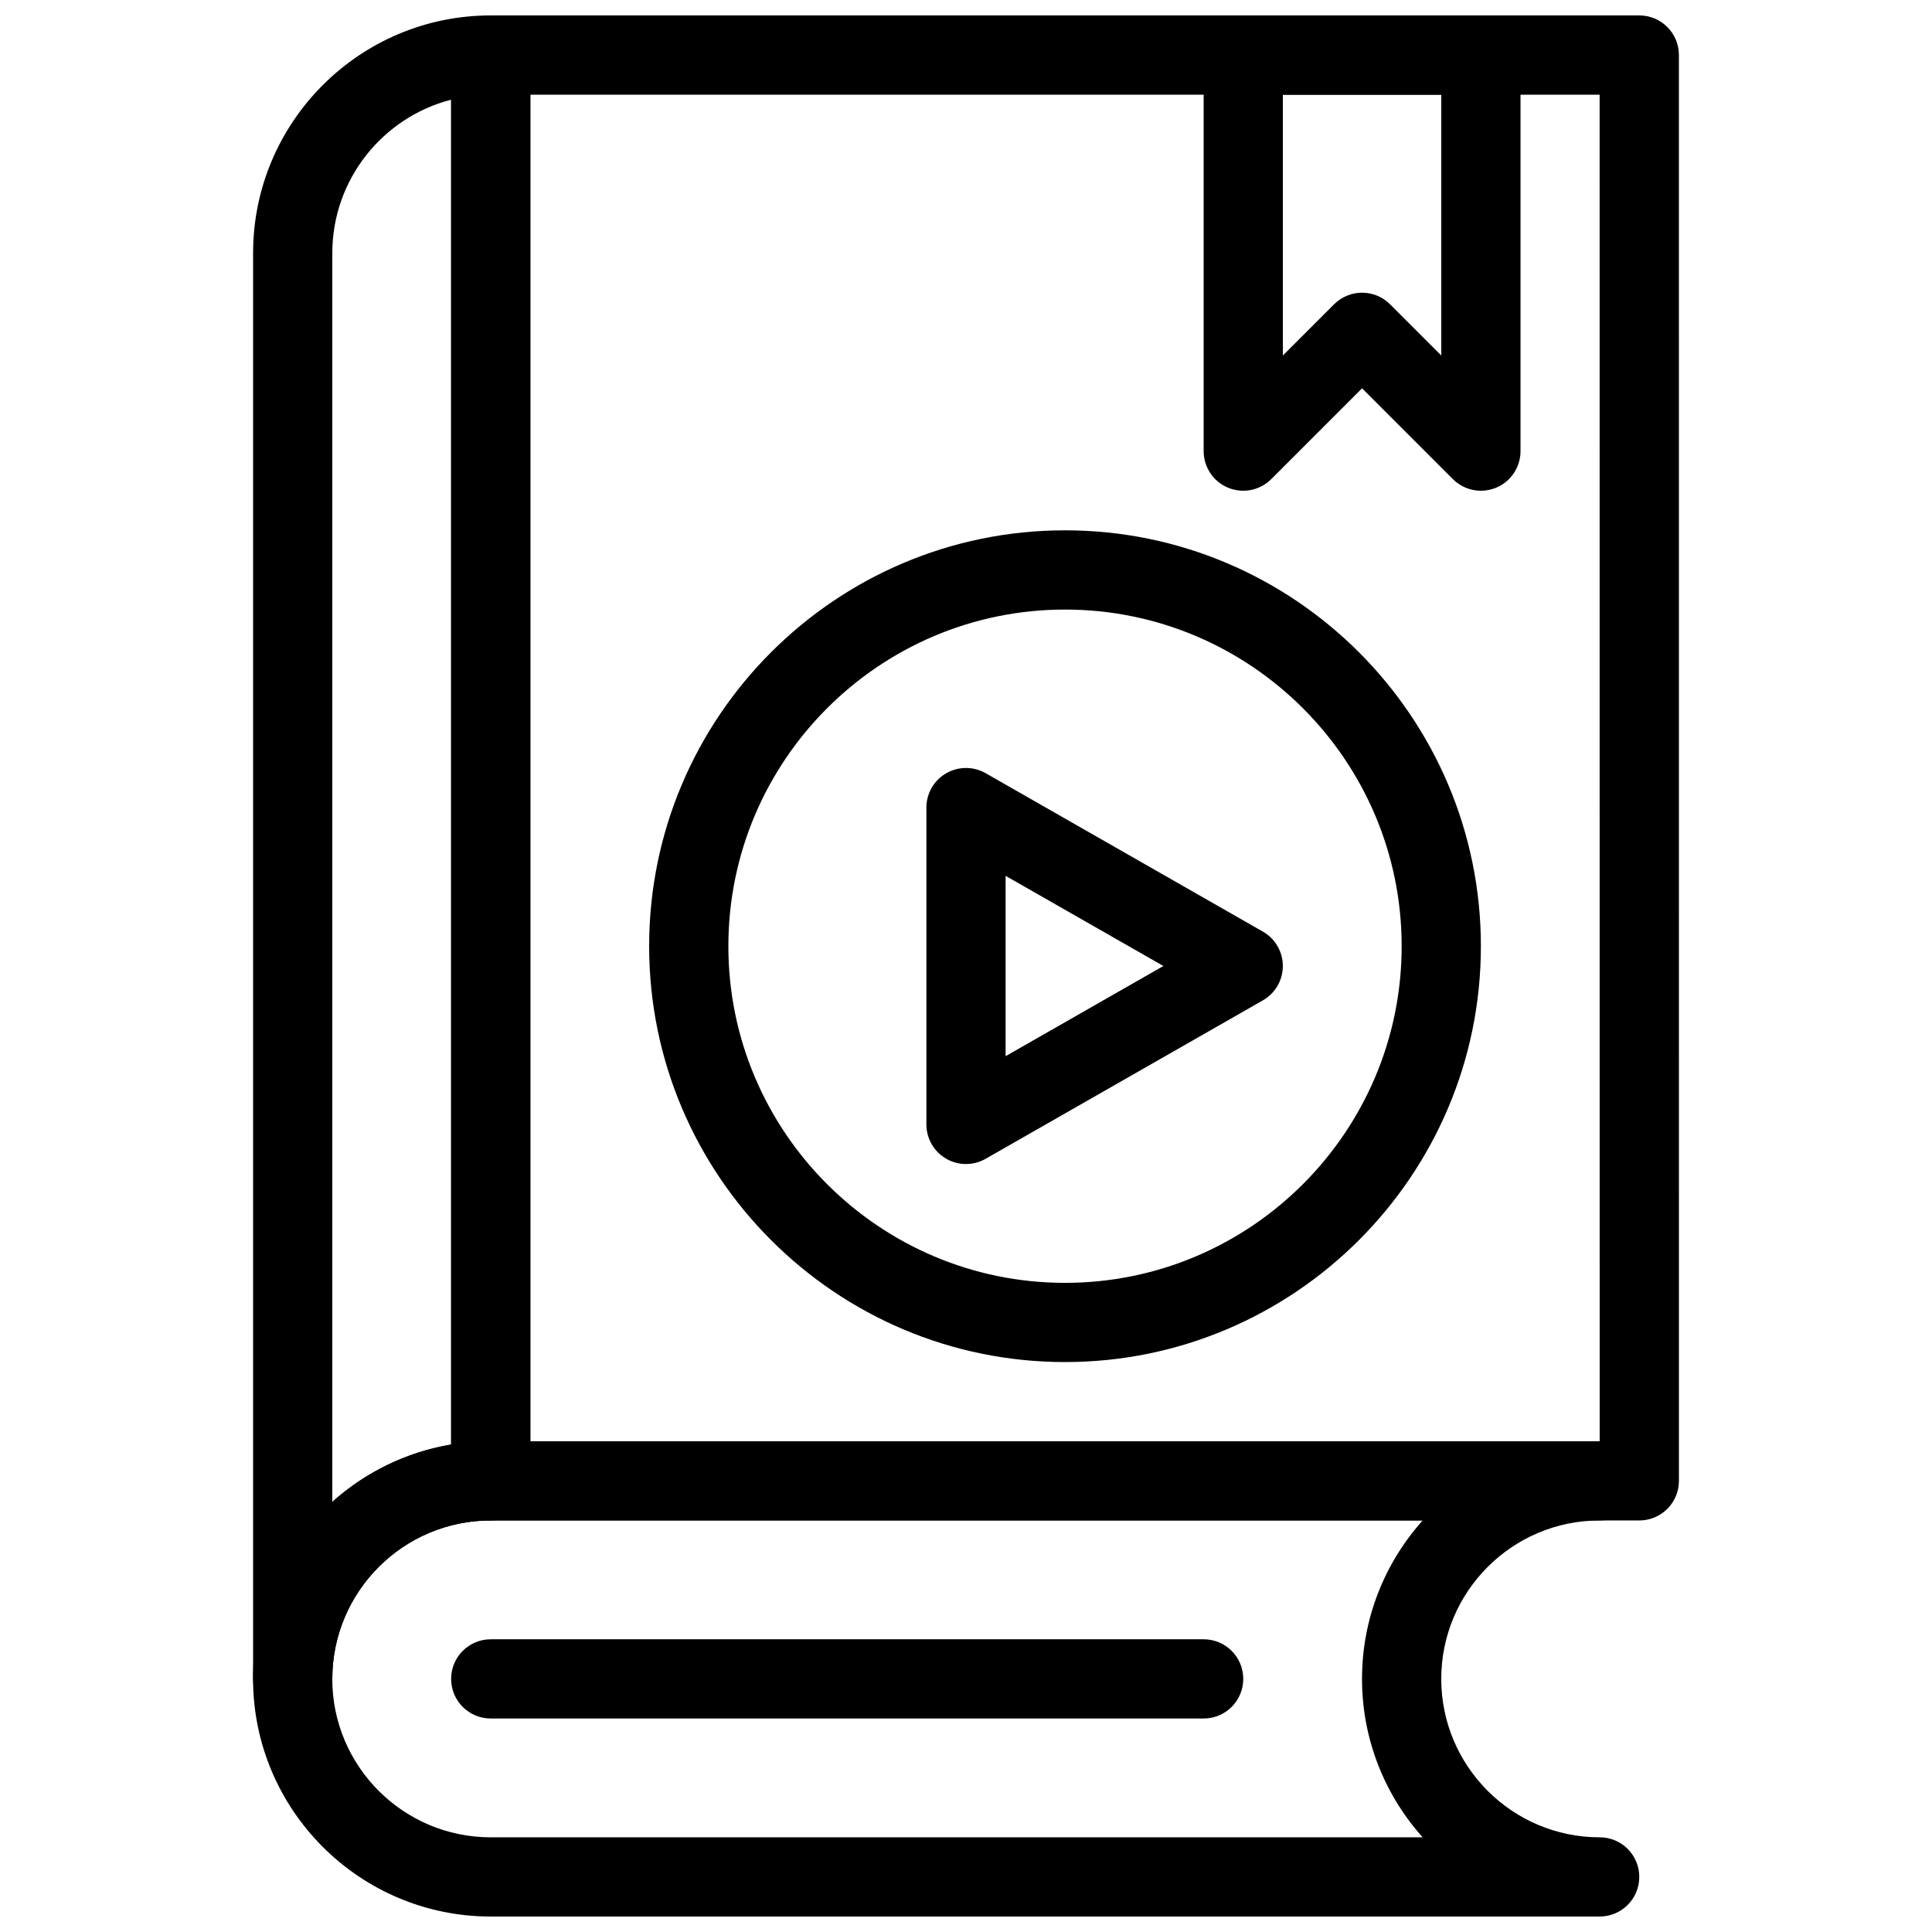
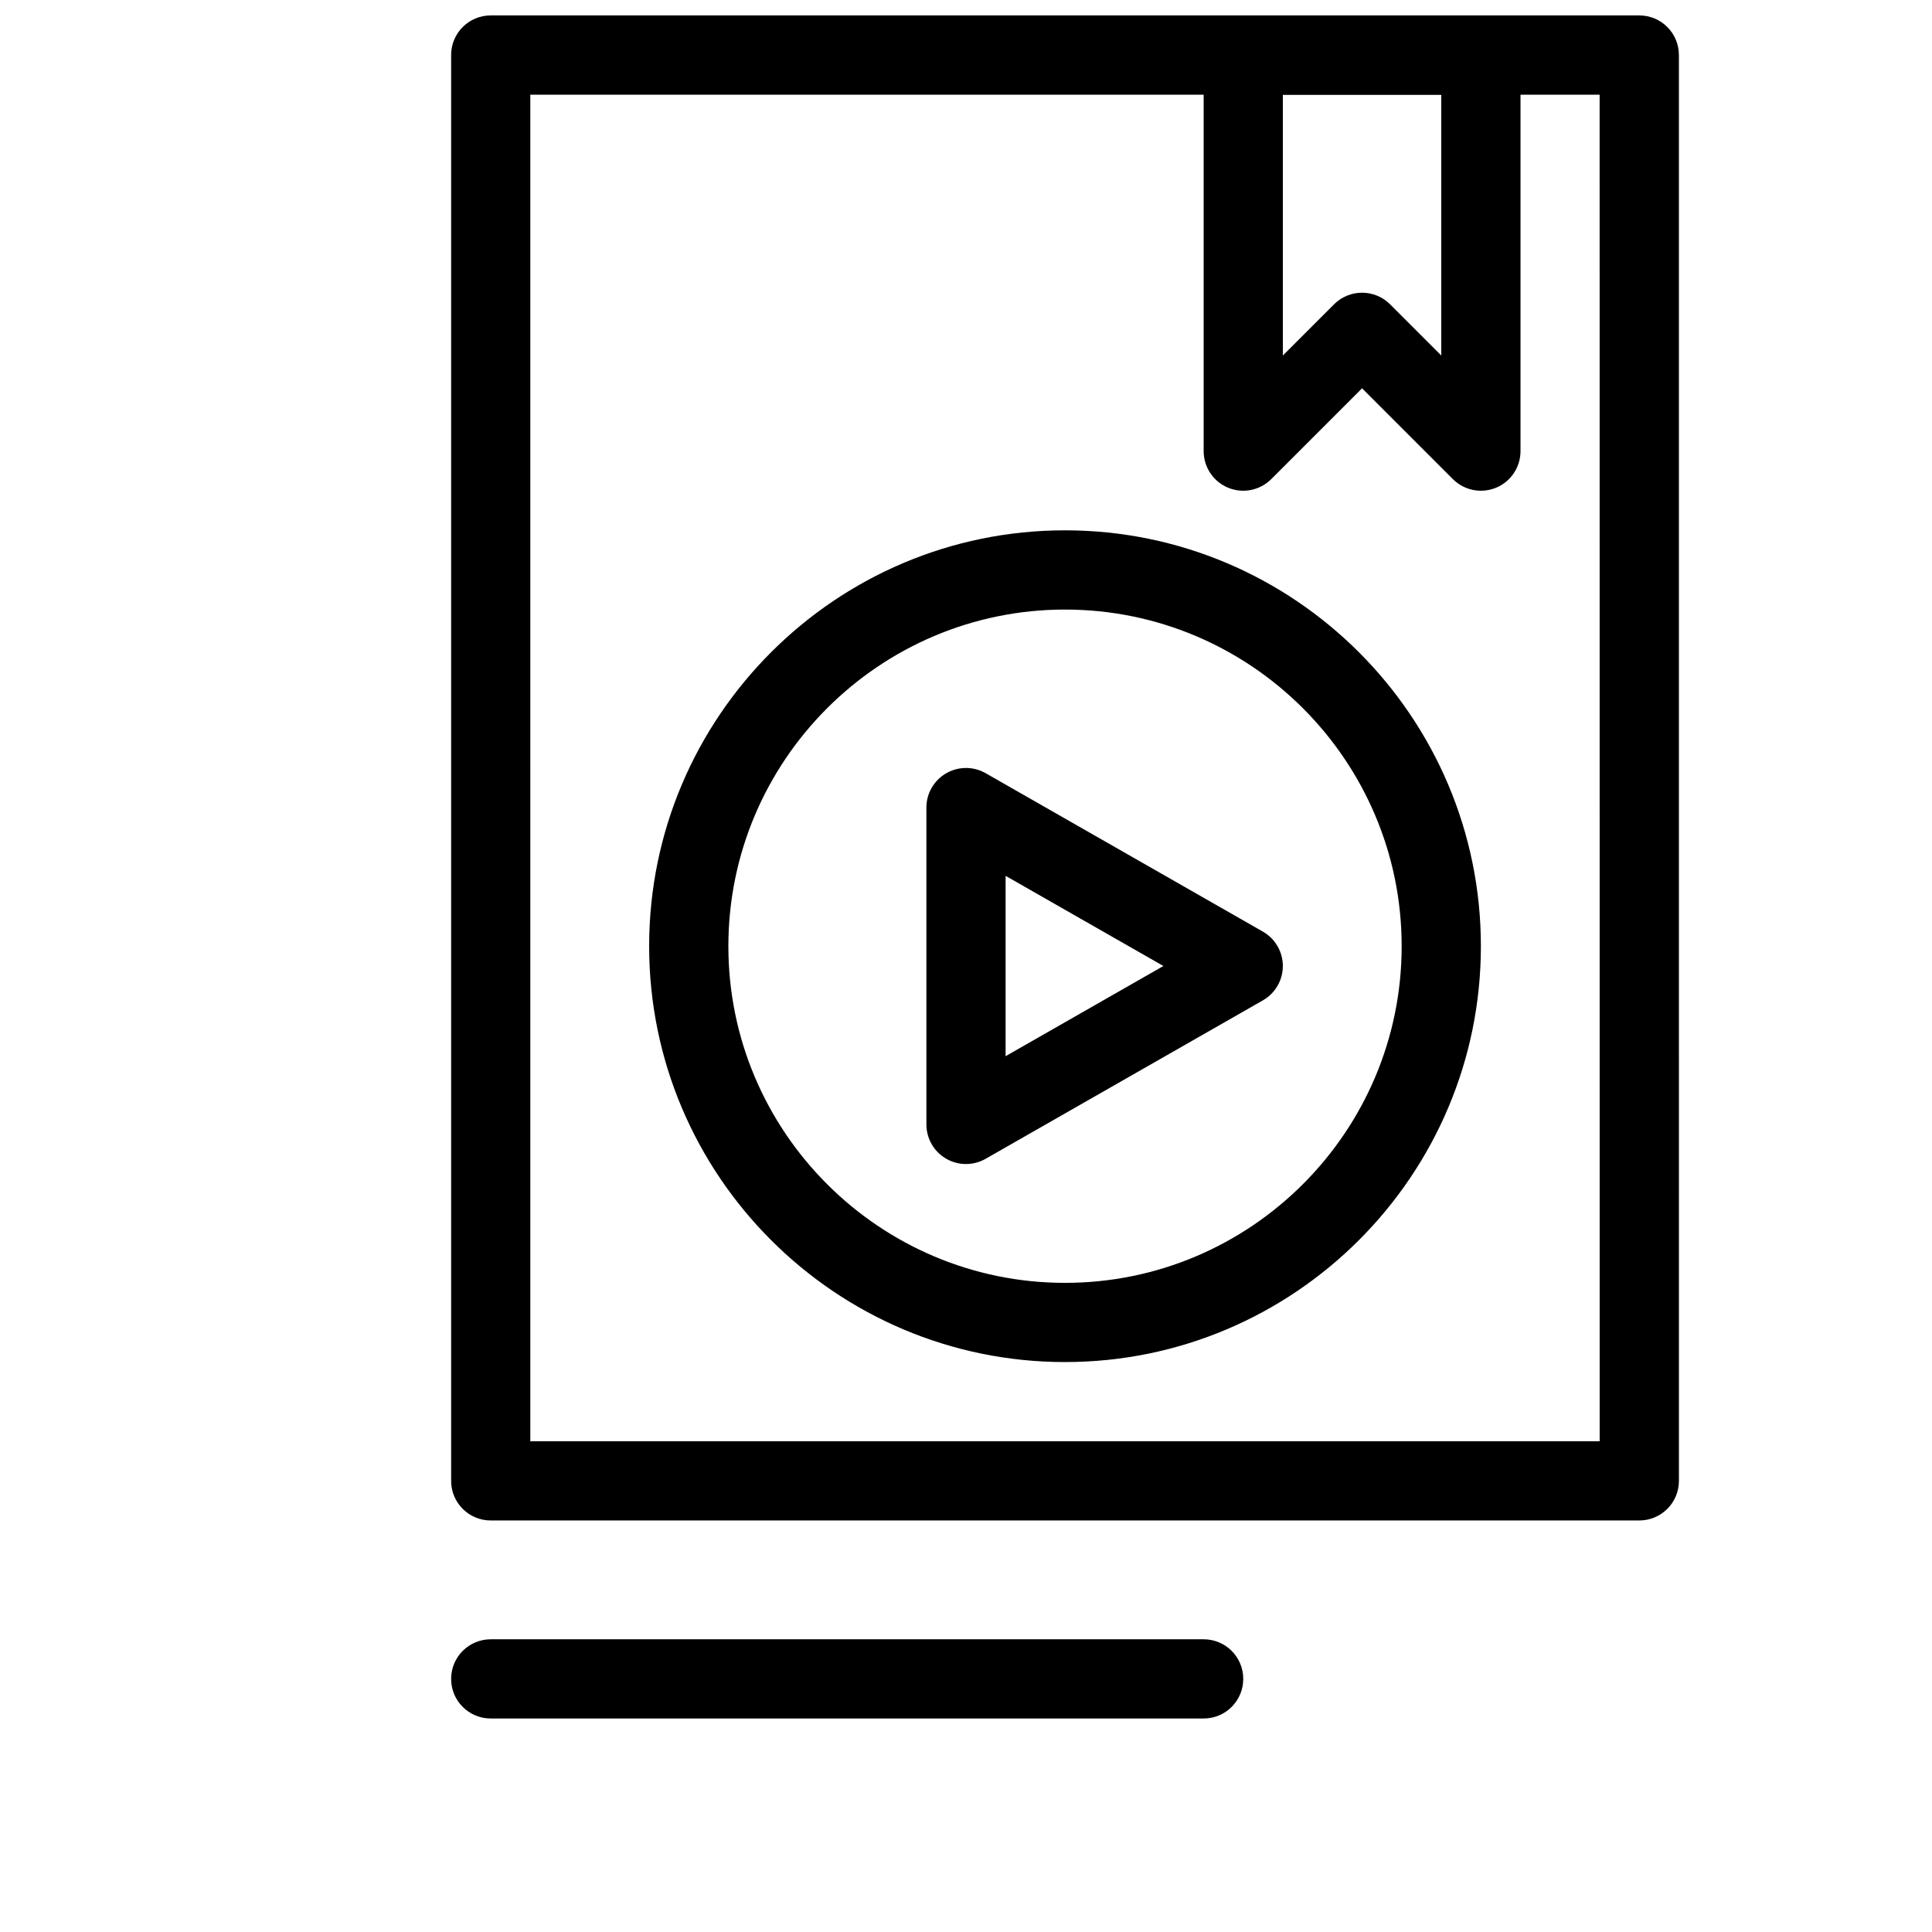
<svg xmlns="http://www.w3.org/2000/svg" width="800px" height="800px" version="1.1" viewBox="144 144 512 512">
  <defs>
    <clipPath id="d">
      <path d="m263 148.09h326v398.91h-326z" />
    </clipPath>
    <clipPath id="c">
-       <path d="m211 148.09h74v451.91h-74z" />
-     </clipPath>
+       </clipPath>
    <clipPath id="b">
      <path d="m211 525h368v126.9h-368z" />
    </clipPath>
    <clipPath id="a">
      <path d="m462 148.09h85v126.91h-85z" />
    </clipPath>
  </defs>
  <g clip-path="url(#d)">
    <path d="m578.43 546.94h-304.38c-5.805 0-10.496-4.691-10.496-10.496v-377.86c0-5.805 4.691-10.496 10.496-10.496h304.38c5.805 0 10.496 4.691 10.496 10.496l0.008 377.86c0 2.793-1.102 5.457-3.074 7.422-1.973 1.965-4.629 3.074-7.422 3.074zm-293.89-20.992h283.39l-0.012-356.86h-283.38z" />
  </g>
  <g clip-path="url(#c)">
-     <path d="m221.57 599.42c-5.805 0-10.496-4.691-10.496-10.496v-377.86c0-34.73 28.246-62.977 62.977-62.977 5.805 0 10.496 4.691 10.496 10.496v377.86c0 5.805-4.691 10.496-10.496 10.496-23.152 0-41.984 18.828-41.984 41.984 0 5.805-4.691 10.496-10.496 10.496zm41.984-429c-18.098 4.66-31.488 21.129-31.488 40.652v330.95c8.668-7.766 19.512-13.184 31.488-15.199z" />
-   </g>
+     </g>
  <g clip-path="url(#b)">
-     <path d="m567.93 651.9h-293.89c-34.73 0-62.977-28.246-62.977-62.977s28.246-62.977 62.977-62.977h293.89c5.805 0 10.496 4.691 10.496 10.496 0 5.805-4.691 10.496-10.496 10.496-23.152 0-41.984 18.828-41.984 41.984 0 23.152 18.828 41.984 41.984 41.984 5.805 0 10.496 4.691 10.496 10.496-0.004 5.805-4.695 10.496-10.5 10.496zm-293.89-104.96c-23.152 0-41.984 18.828-41.984 41.984 0 23.152 18.828 41.984 41.984 41.984h246.98c-9.98-11.145-16.07-25.871-16.07-41.984s6.086-30.836 16.07-41.984z" />
-   </g>
+     </g>
  <path d="m462.98 599.42h-188.93c-5.805 0-10.496-4.691-10.496-10.496 0-5.805 4.691-10.496 10.496-10.496h188.93c5.805 0 10.496 4.691 10.496 10.496 0 5.805-4.695 10.496-10.496 10.496z" />
  <path d="m426.24 504.96c-60.773 0-110.21-49.434-110.21-110.21s49.434-110.21 110.21-110.21c60.773 0 110.21 49.434 110.21 110.21s-49.434 110.21-110.21 110.21zm0-199.42c-49.195 0-89.215 40.02-89.215 89.215s40.02 89.215 89.215 89.215c49.195 0 89.215-40.02 89.215-89.215s-40.02-89.215-89.215-89.215z" />
  <g clip-path="url(#a)">
    <path d="m536.45 274.05c-2.731 0-5.414-1.07-7.422-3.074l-24.066-24.07-24.066 24.066c-3 3-7.504 3.906-11.441 2.277-3.926-1.613-6.473-5.457-6.473-9.695v-104.96c0-5.805 4.691-10.496 10.496-10.496h62.977c5.805 0 10.496 4.691 10.496 10.496v104.96c0 4.242-2.551 8.082-6.477 9.699-1.305 0.543-2.668 0.797-4.023 0.797zm-31.488-52.48c2.688 0 5.375 1.027 7.422 3.074l13.57 13.57v-69.125h-41.984v69.125l13.57-13.57c2.051-2.047 4.738-3.074 7.422-3.074z" />
  </g>
  <path d="m400 452.48c-1.828 0-3.641-0.473-5.269-1.418-3.246-1.879-5.227-5.344-5.227-9.078v-83.969c0-3.738 1.984-7.199 5.227-9.078 3.234-1.867 7.223-1.898 10.477-0.031l73.473 41.984c3.273 1.867 5.285 5.352 5.285 9.109s-2.016 7.242-5.289 9.109l-73.473 41.984c-1.605 0.922-3.41 1.387-5.203 1.387zm10.496-76.371v47.789l41.816-23.898z" />
</svg>